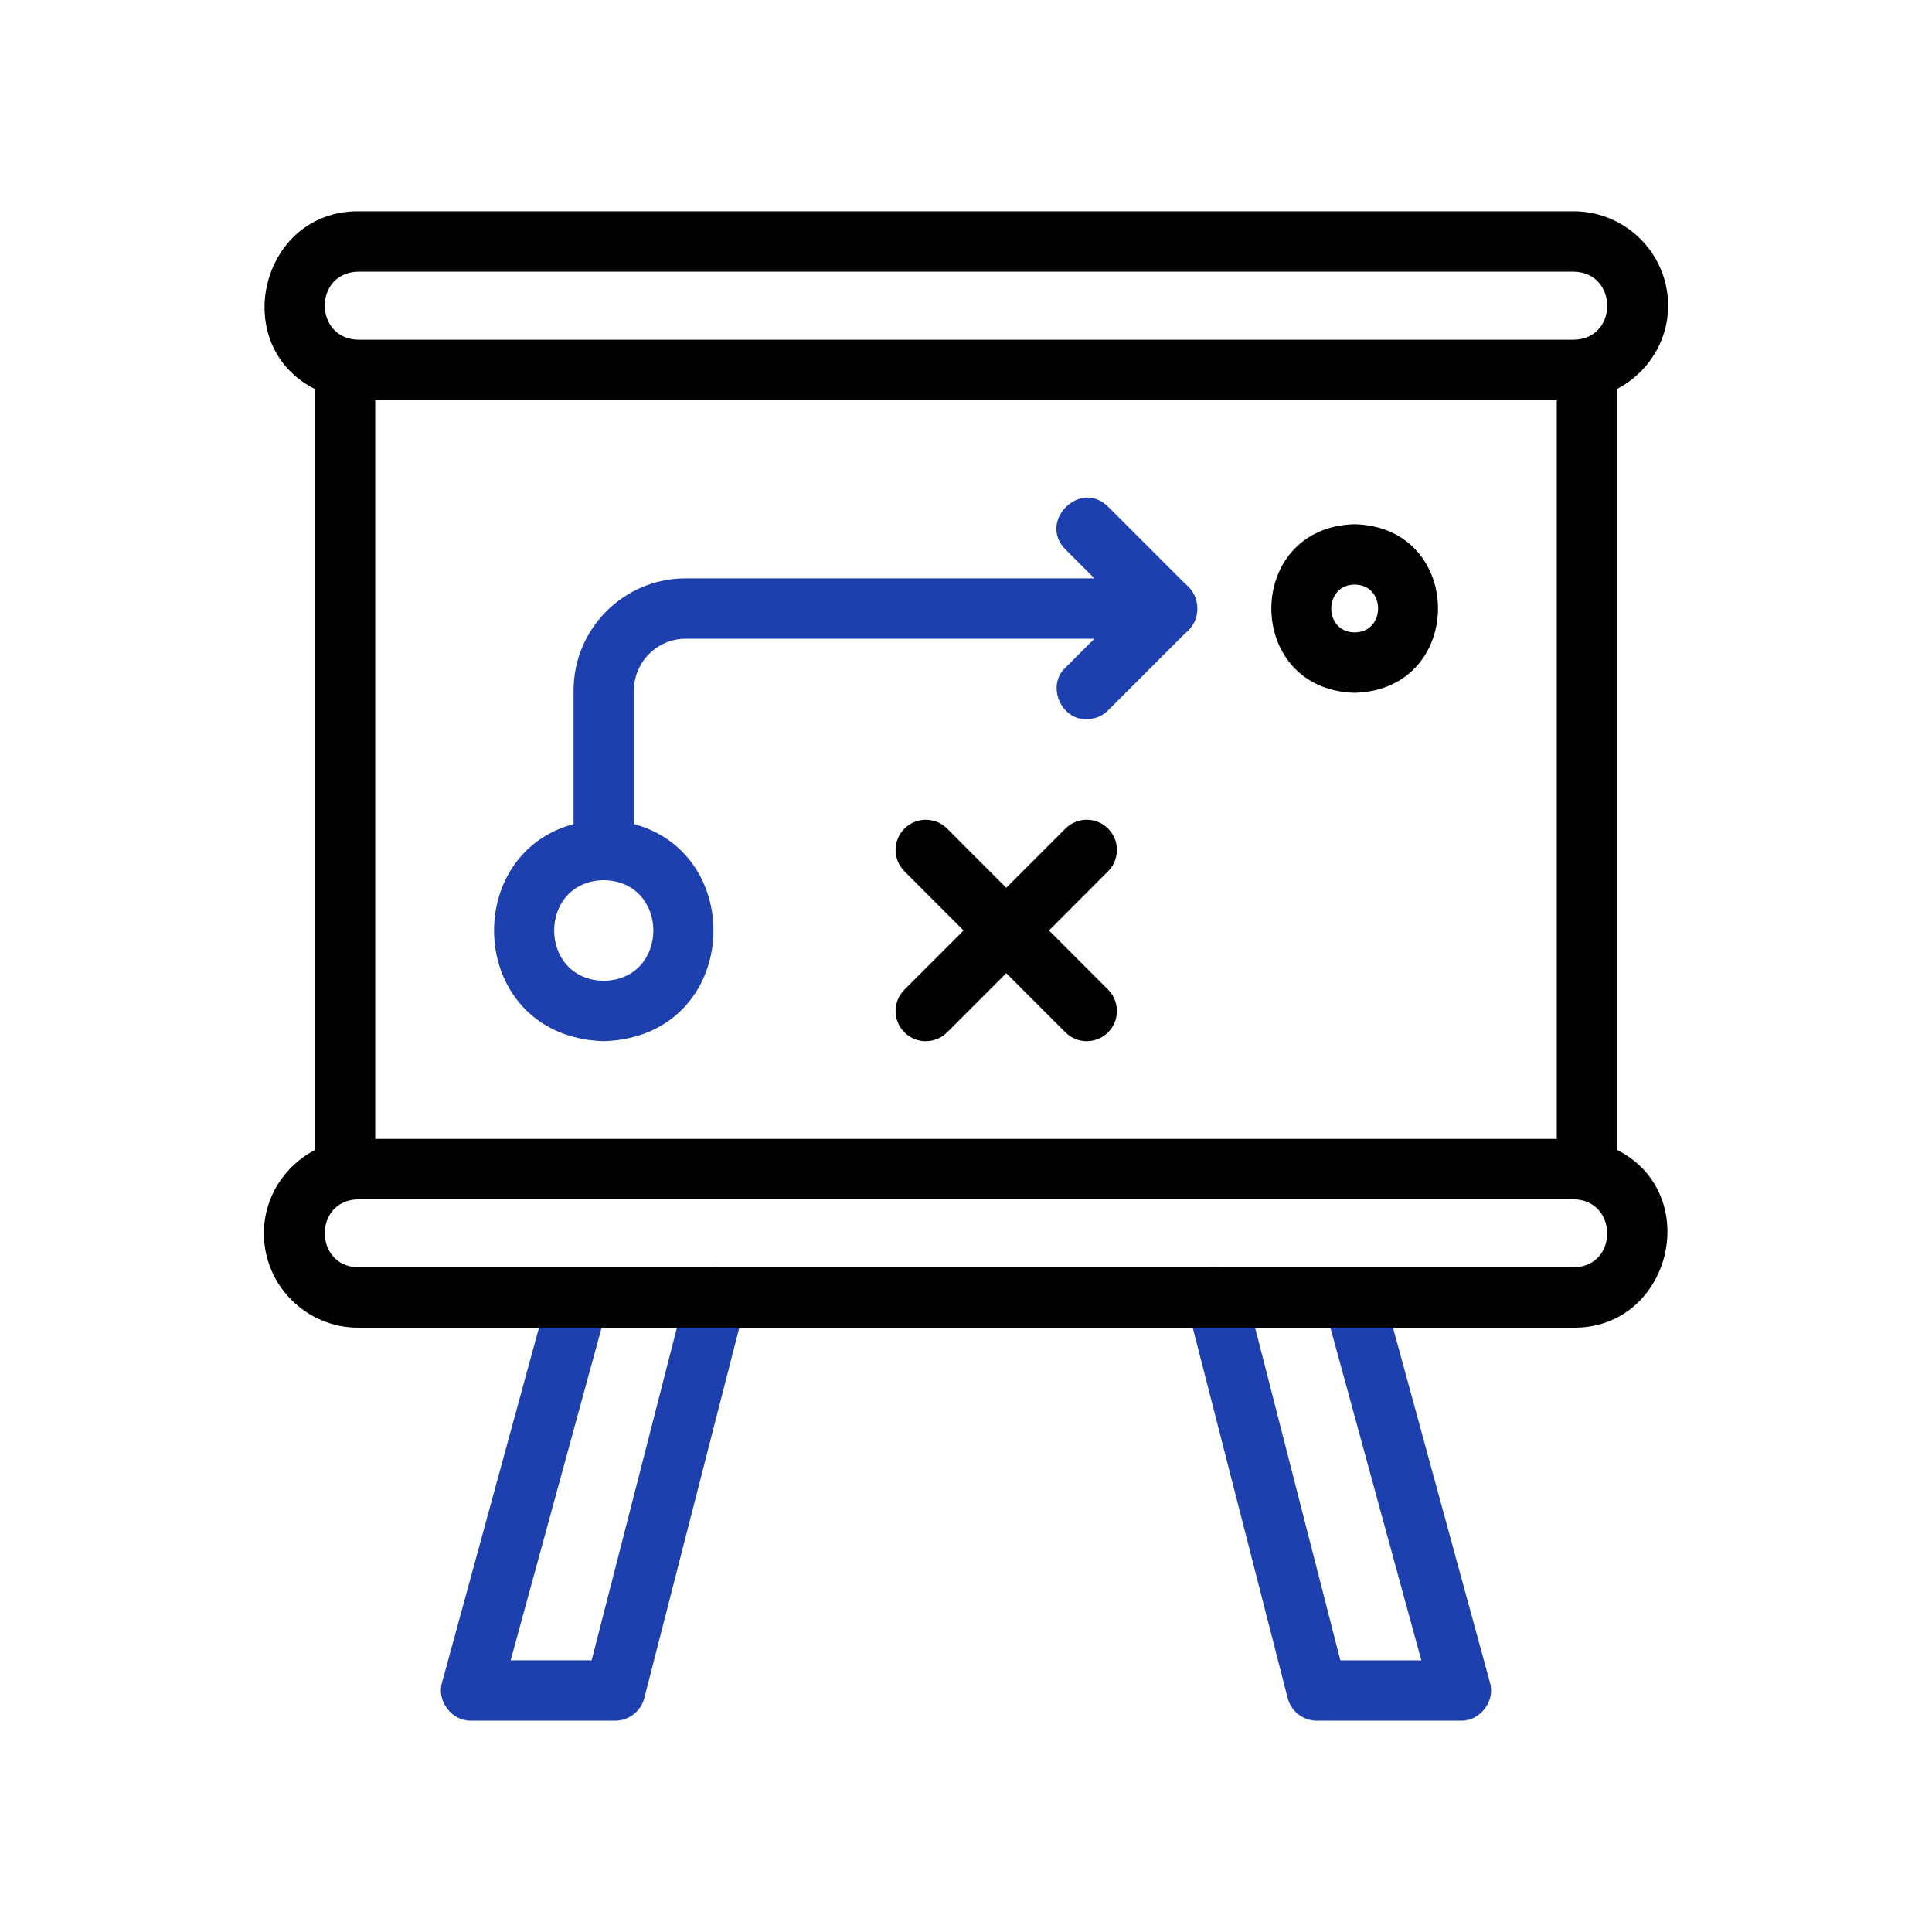
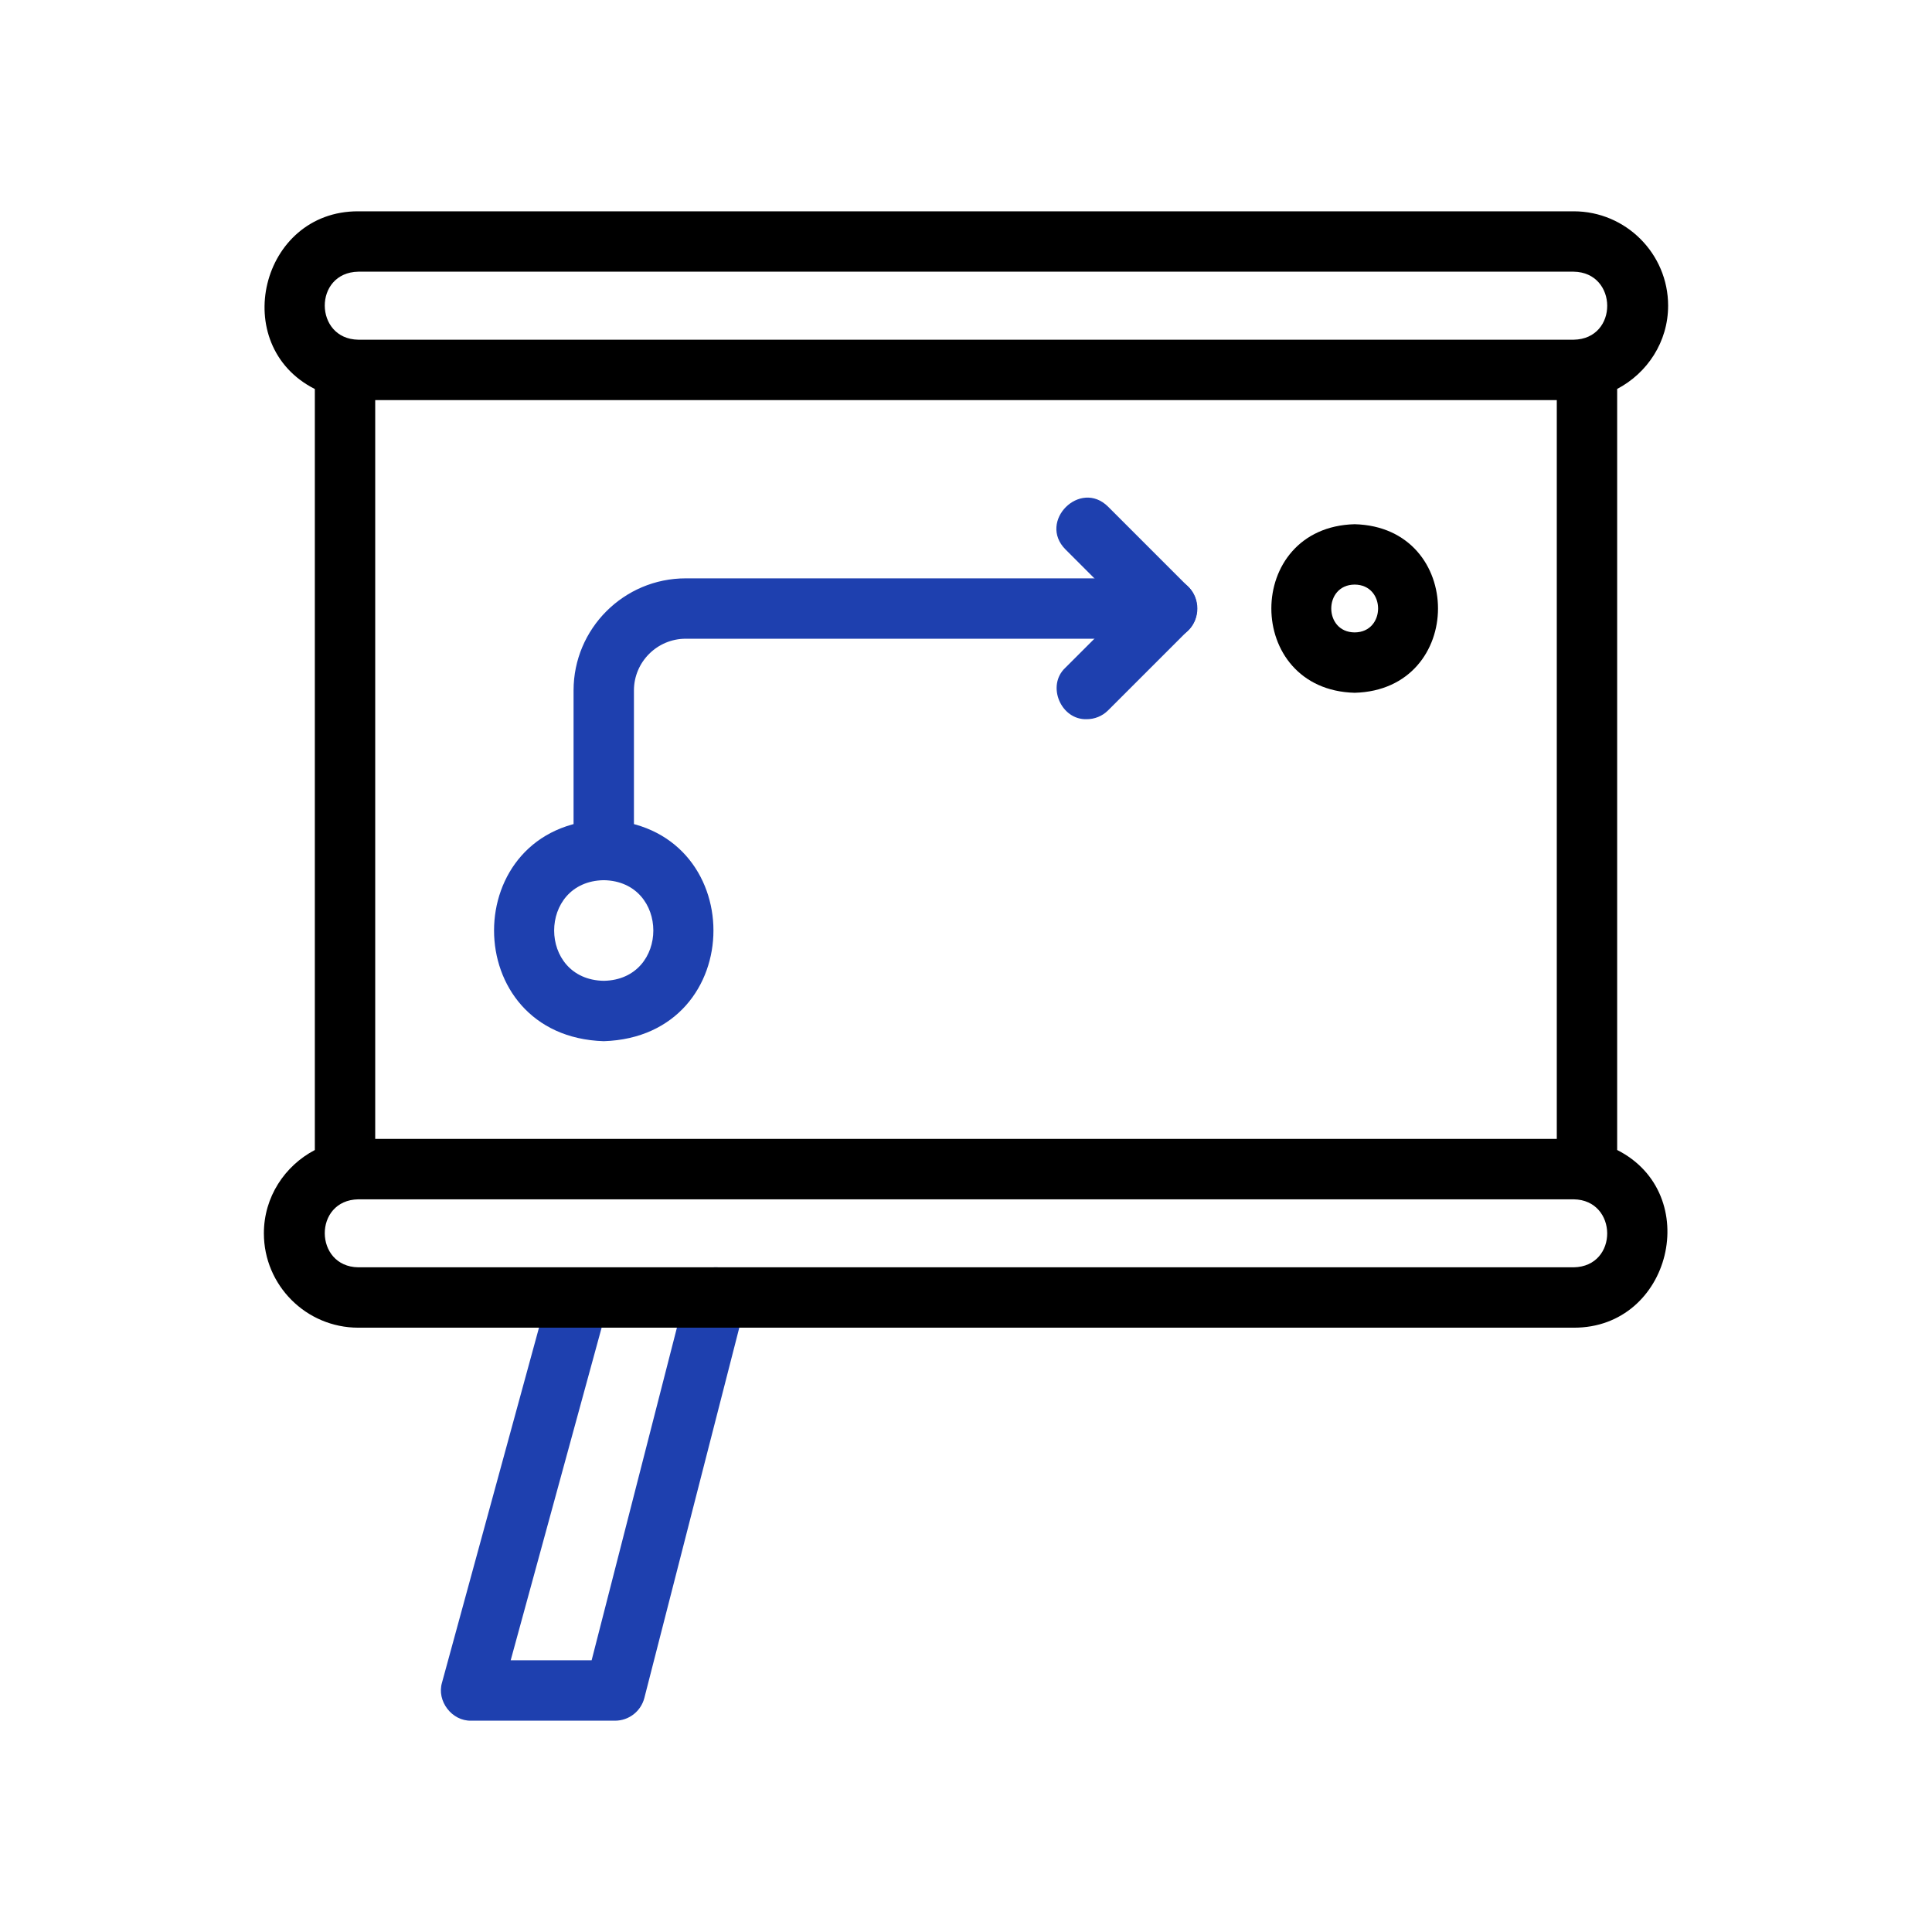
<svg xmlns="http://www.w3.org/2000/svg" width="48" height="48" viewBox="0 0 48 48" fill="none">
  <path d="M15.281 42.75H11.706C11.227 42.762 10.844 42.262 10.982 41.802L13.65 32.038C13.928 31.096 15.341 31.476 15.098 32.434L12.688 41.249H14.699L17.058 32.049C17.162 31.648 17.571 31.405 17.971 31.509C18.372 31.612 18.613 32.02 18.512 32.422L16.009 42.185C15.923 42.517 15.624 42.75 15.281 42.75Z" fill="#1E40AF" />
-   <path d="M36.294 42.75H32.718C32.375 42.75 32.077 42.518 31.991 42.187L29.489 32.423C29.387 32.022 29.629 31.613 30.03 31.51C30.429 31.406 30.839 31.649 30.943 32.05L33.301 41.25H35.312L32.903 32.435C32.66 31.483 34.069 31.091 34.35 32.039L37.018 41.803C37.156 42.261 36.773 42.763 36.294 42.75Z" fill="#1E40AF" />
  <path d="M15 25.868C11.366 25.753 11.366 20.482 15 20.368C18.634 20.483 18.634 25.753 15 25.868ZM15 21.868C13.357 21.897 13.357 24.339 15 24.368C16.643 24.339 16.642 21.897 15 21.868Z" fill="#1E40AF" />
  <path d="M15 21.868C14.585 21.868 14.25 21.532 14.25 21.118V17.154C14.25 15.618 15.499 14.369 17.036 14.369H29C29.98 14.384 29.991 15.851 29 15.869H17.036C16.328 15.869 15.75 16.445 15.75 17.154V21.118C15.75 21.532 15.415 21.868 15 21.868Z" fill="#1E40AF" />
  <path d="M27 17.868C26.359 17.891 25.991 17.033 26.47 16.588L27.94 15.119L26.47 13.649C25.78 12.953 26.834 11.897 27.53 12.588L29.53 14.588C29.821 14.867 29.821 15.37 29.53 15.649L27.53 17.649C27.384 17.795 27.192 17.868 27 17.868Z" fill="#1E40AF" />
  <path d="M6.556 30.641C6.556 31.934 7.607 32.986 8.901 32.986H39.099C41.526 32.995 42.33 29.66 40.178 28.571V9.663C40.926 9.271 41.444 8.495 41.444 7.594C41.444 6.302 40.392 5.25 39.099 5.25H8.901C6.473 5.241 5.669 8.576 7.822 9.665V28.572C7.073 28.964 6.556 29.74 6.556 30.641ZM38.678 9.94V28.296H9.322V9.94H38.678ZM39.099 31.486H8.901C7.801 31.47 7.782 29.817 8.901 29.797H39.099C40.198 29.813 40.217 31.466 39.099 31.486ZM8.901 6.75H39.099C40.199 6.767 40.217 8.42 39.099 8.44H8.901C7.801 8.423 7.782 6.771 8.901 6.75Z" fill="black" />
-   <path d="M23.94 23.118L22.47 24.588C22.177 24.881 22.177 25.356 22.47 25.648C22.763 25.942 23.237 25.942 23.53 25.648L25 24.178L26.47 25.648C26.763 25.941 27.237 25.941 27.53 25.648C27.823 25.354 27.823 24.88 27.53 24.587L26.061 23.117L27.53 21.647C27.823 21.354 27.823 20.879 27.53 20.587C27.237 20.293 26.763 20.293 26.47 20.587L25 22.057L23.531 20.587C23.238 20.293 22.764 20.293 22.471 20.587C22.177 20.88 22.177 21.354 22.471 21.647L23.94 23.118Z" fill="black" />
  <path d="M33.656 17.212C36.417 17.139 36.417 13.096 33.656 13.024C30.896 13.096 30.897 17.14 33.656 17.212ZM33.656 14.524C34.433 14.528 34.432 15.708 33.656 15.712C32.881 15.708 32.881 14.528 33.656 14.524Z" fill="black" />
</svg>